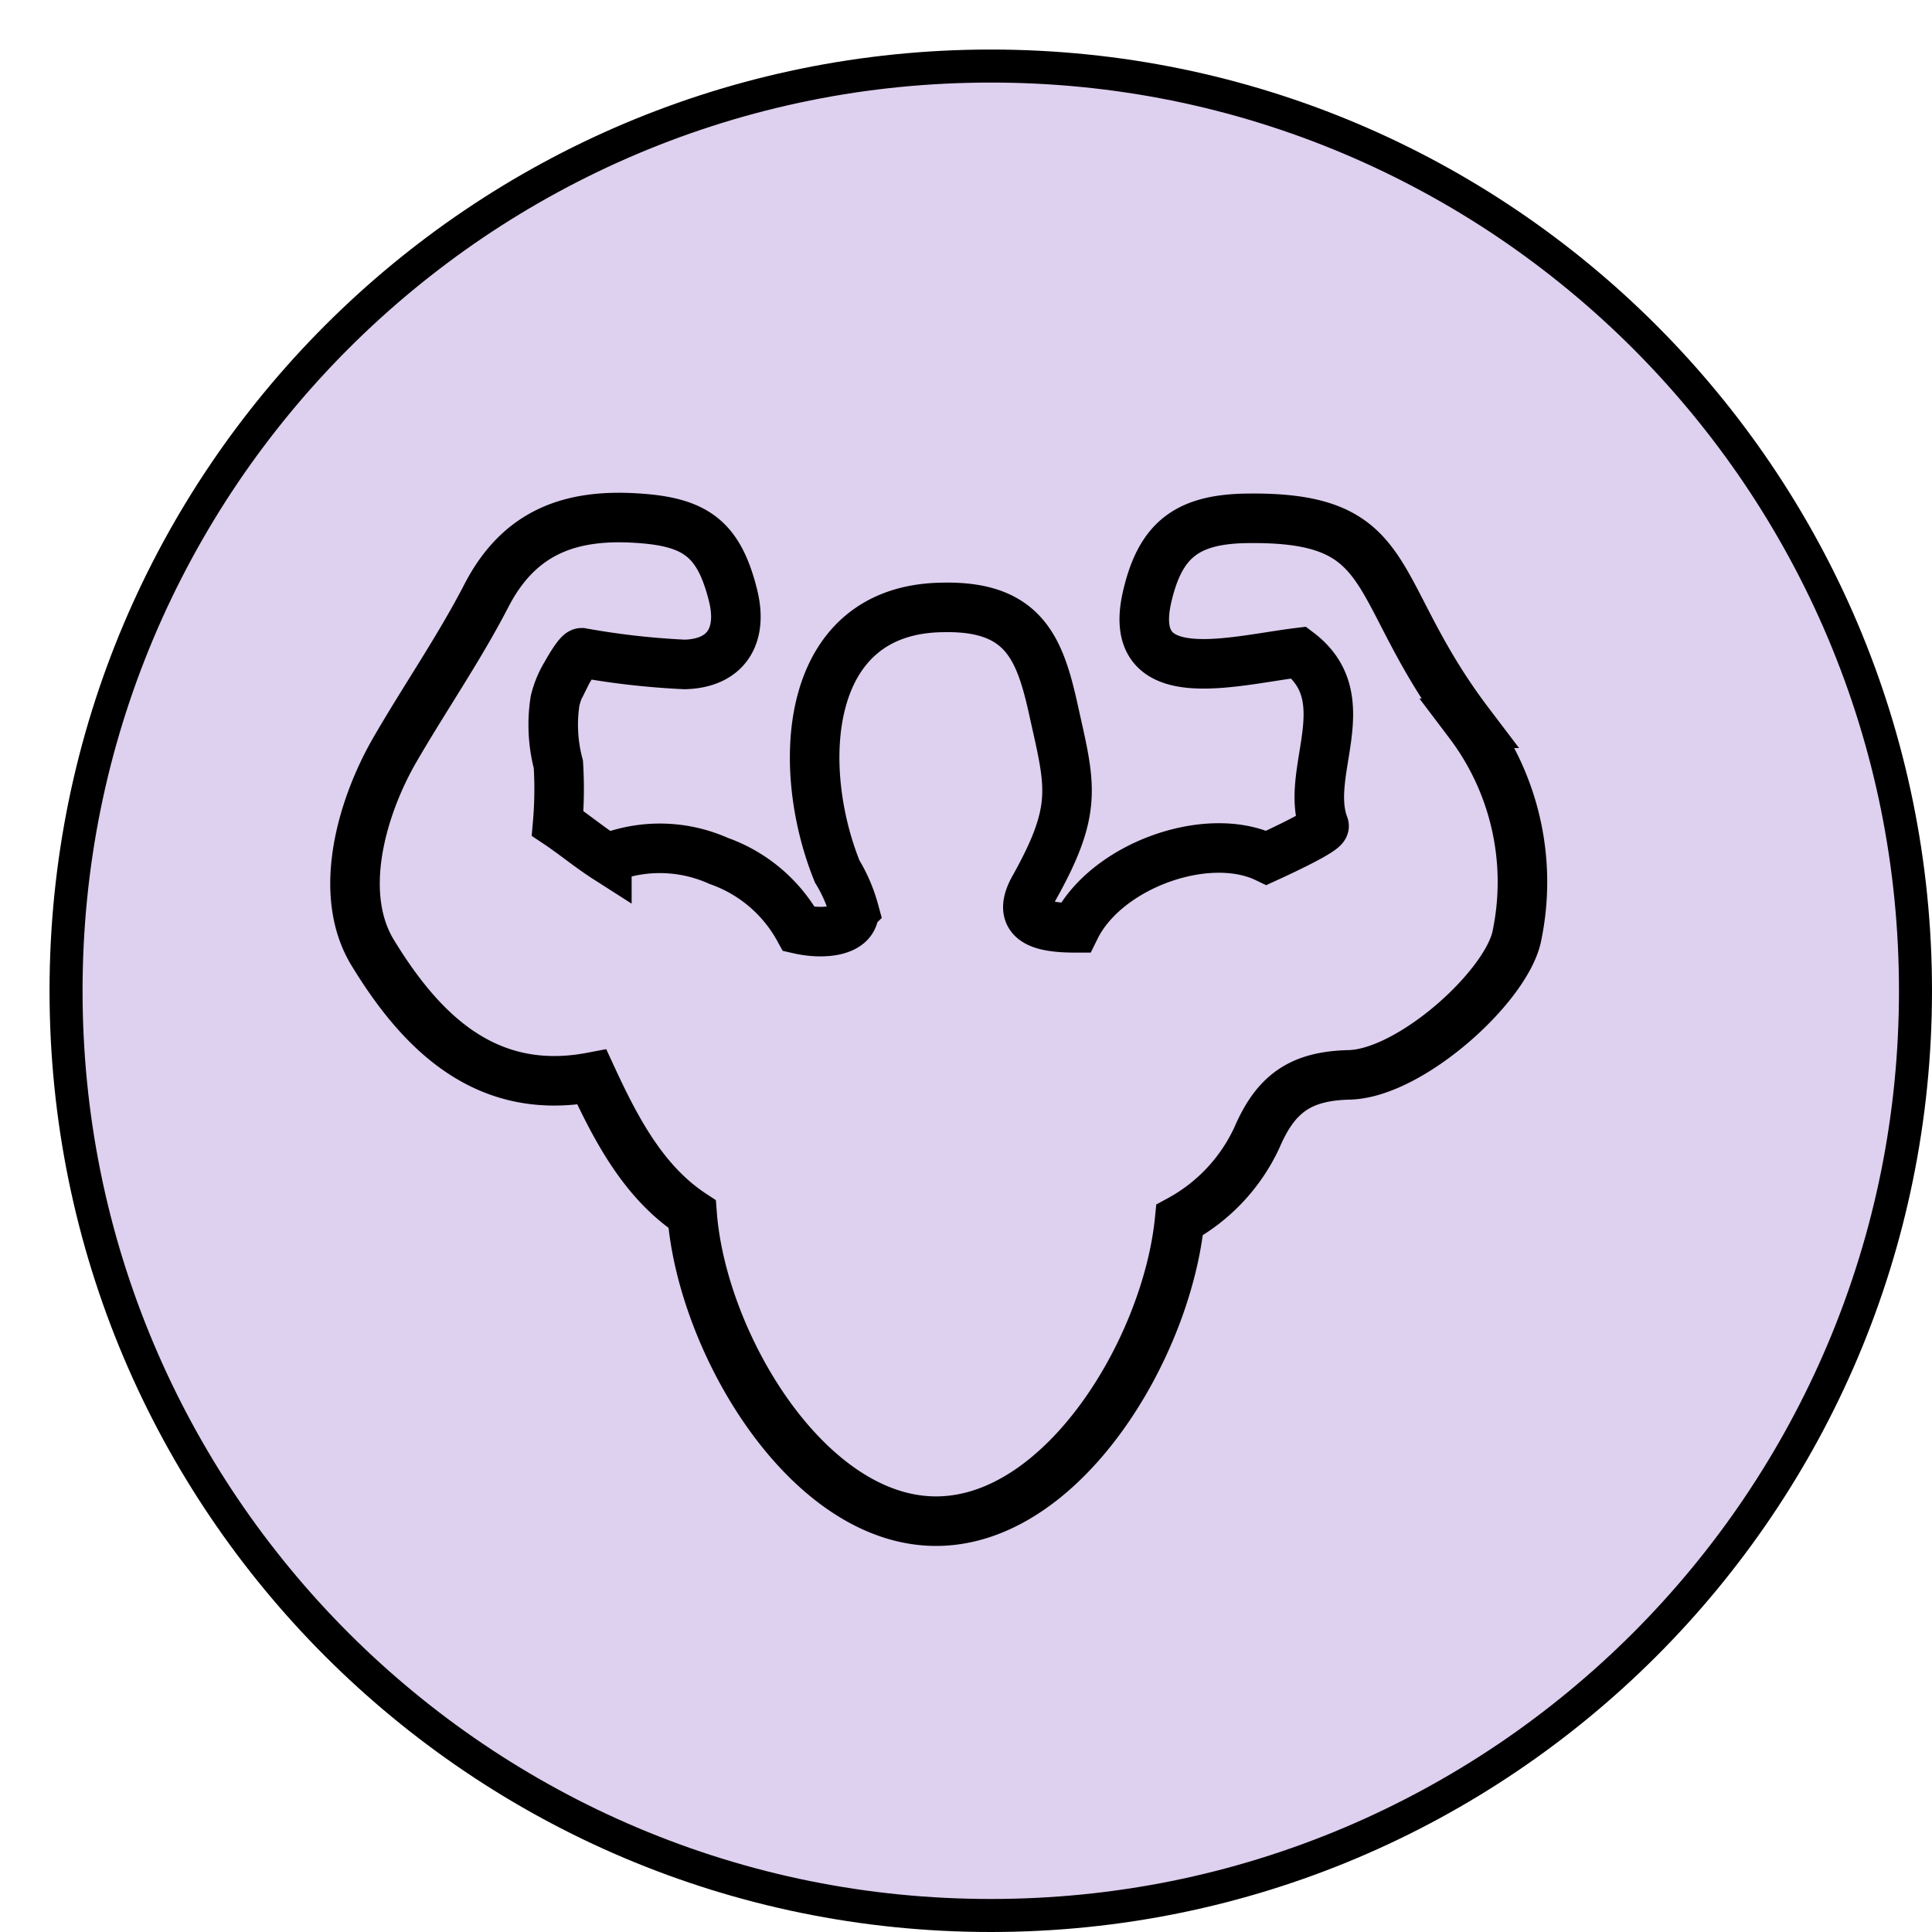
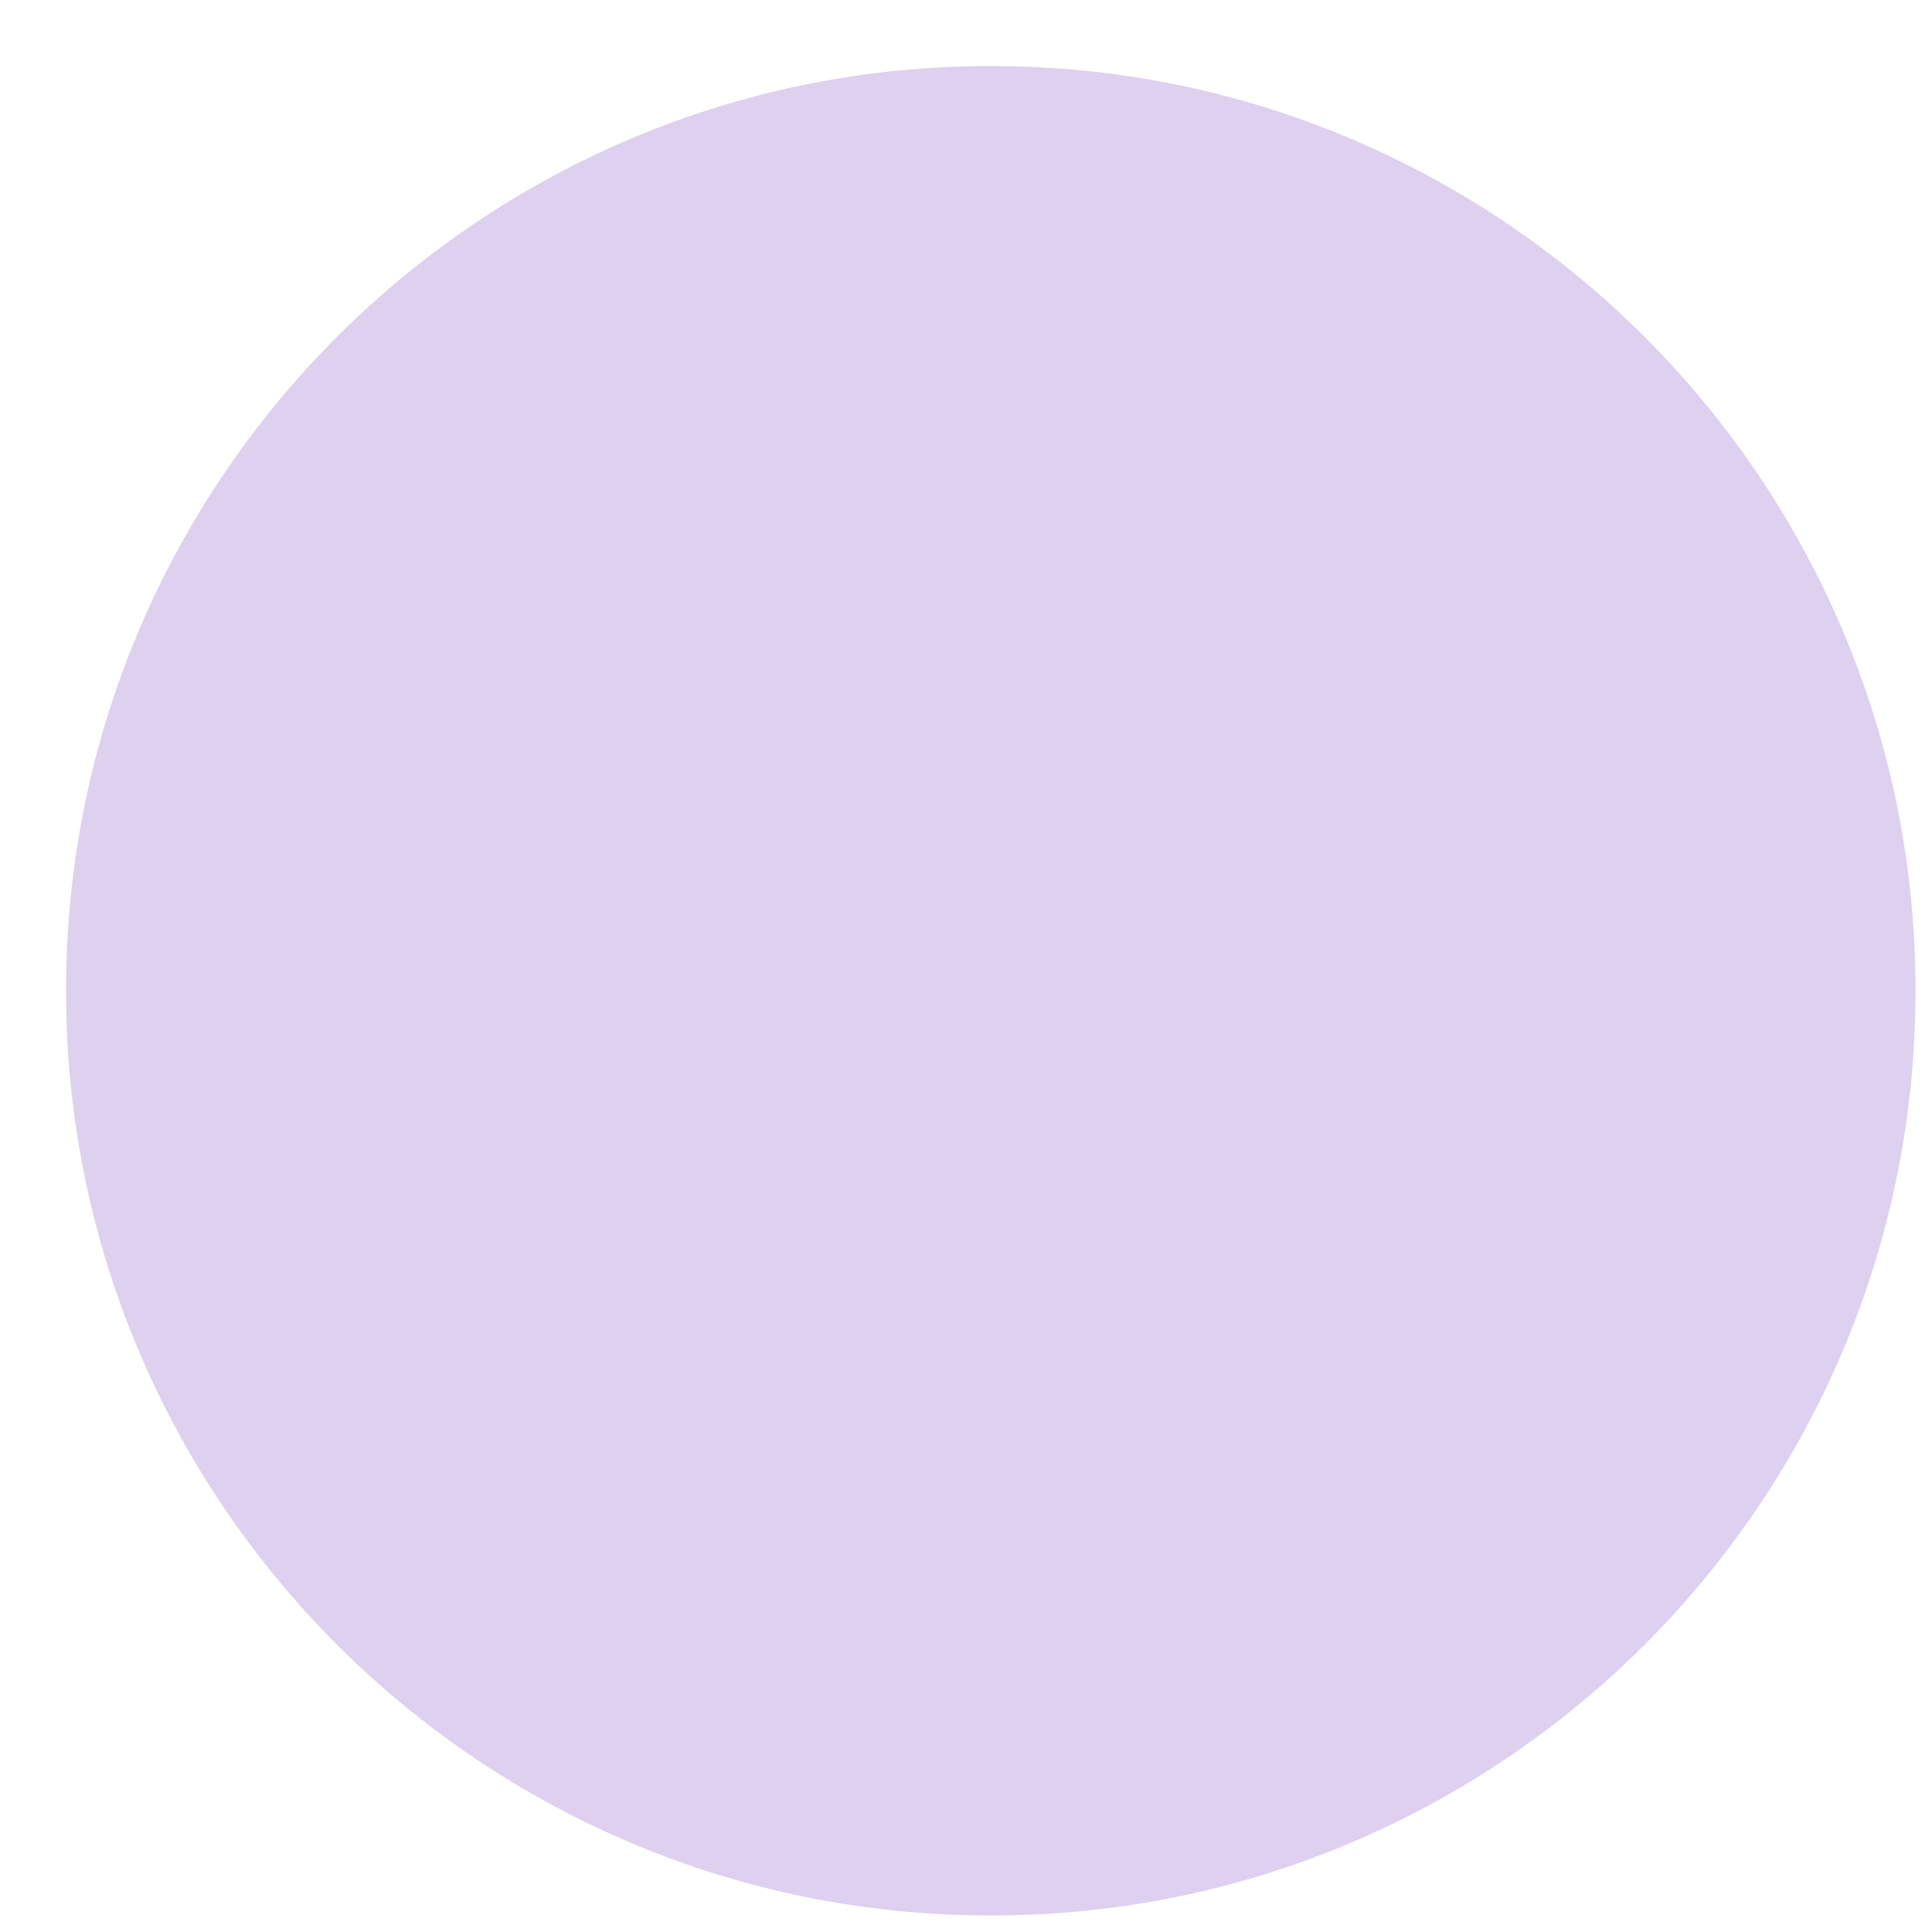
<svg xmlns="http://www.w3.org/2000/svg" viewBox="0 0 117 117" height="117" width="117">
  <defs>
    <style>.a,.b{fill:#ded0ef;}.c{fill:none;stroke:#000;stroke-width:3px;}.d,.e{stroke:none;}.e{fill:#000;}.f{filter:url(#a);}</style>
    <filter filterUnits="userSpaceOnUse" height="117" width="117" y="0" x="0" id="a">
      <feOffset dy="3" dx="3" />
      <feGaussianBlur result="b" />
      <feFlood />
      <feComposite in2="b" operator="in" />
      <feComposite in="SourceGraphic" />
    </filter>
  </defs>
  <g transform="translate(-147 -47)">
    <g transform="matrix(1, 0, 0, 1, 147, 47)" class="f">
      <g class="a">
        <path d="M 57 113 C 49.44 113 42.106 111.52 35.203 108.6 C 31.885 107.196 28.684 105.459 25.691 103.437 C 22.725 101.433 19.936 99.132 17.402 96.598 C 14.868 94.064 12.567 91.275 10.563 88.309 C 8.541 85.316 6.804 82.115 5.4 78.797 C 2.48 71.894 1 64.56 1 57 C 1 49.44 2.48 42.106 5.4 35.203 C 6.804 31.885 8.541 28.684 10.563 25.691 C 12.567 22.725 14.868 19.936 17.402 17.402 C 19.936 14.868 22.725 12.567 25.691 10.563 C 28.684 8.541 31.885 6.804 35.203 5.4 C 42.106 2.48 49.44 1 57 1 C 64.56 1 71.894 2.48 78.797 5.4 C 82.115 6.804 85.316 8.541 88.309 10.563 C 91.275 12.567 94.064 14.868 96.598 17.402 C 99.132 19.936 101.433 22.725 103.437 25.691 C 105.459 28.684 107.196 31.885 108.6 35.203 C 111.52 42.106 113 49.44 113 57 C 113 64.56 111.52 71.894 108.6 78.797 C 107.196 82.115 105.459 85.316 103.437 88.309 C 101.433 91.275 99.132 94.064 96.598 96.598 C 94.064 99.132 91.275 101.433 88.309 103.437 C 85.316 105.459 82.115 107.196 78.797 108.6 C 71.894 111.52 64.56 113 57 113 Z" class="d" />
-         <path d="M 57 2 C 49.574 2 42.372 3.454 35.592 6.321 C 32.334 7.7 29.191 9.406 26.25 11.392 C 23.338 13.36 20.598 15.62 18.109 18.109 C 15.62 20.598 13.36 23.338 11.392 26.25 C 9.406 29.191 7.7 32.334 6.321 35.592 C 3.454 42.372 2 49.574 2 57 C 2 64.426 3.454 71.628 6.321 78.408 C 7.7 81.666 9.406 84.809 11.392 87.75 C 13.36 90.662 15.62 93.402 18.109 95.891 C 20.598 98.38 23.338 100.64 26.25 102.608 C 29.191 104.594 32.334 106.3 35.592 107.679 C 42.372 110.546 49.574 112 57 112 C 64.426 112 71.628 110.546 78.408 107.679 C 81.666 106.3 84.809 104.594 87.75 102.608 C 90.662 100.64 93.402 98.38 95.891 95.891 C 98.38 93.402 100.64 90.662 102.608 87.75 C 104.594 84.809 106.3 81.666 107.679 78.408 C 110.546 71.628 112 64.426 112 57 C 112 49.574 110.546 42.372 107.679 35.592 C 106.3 32.334 104.594 29.191 102.608 26.25 C 100.64 23.338 98.38 20.598 95.891 18.109 C 93.402 15.62 90.662 13.36 87.75 11.392 C 84.809 9.406 81.666 7.7 78.408 6.321 C 71.628 3.454 64.426 2 57 2 M 57 0 C 88.48 0 114 25.52 114 57 C 114 88.48 88.48 114 57 114 C 25.52 114 0 88.48 0 57 C 0 25.52 25.52 0 57 0 Z" class="e" />
      </g>
    </g>
-     <circle transform="translate(159 59)" r="45" cy="45" cx="45" class="b" />
-     <path transform="translate(166.999 74.602)" d="M71.883,28.967c-.508,3.047-6.4,8.413-10.157,8.523-2.959.066-4.46,1.126-5.608,3.8a10.885,10.885,0,0,1-4.681,4.99c-.773,7.772-7.066,18.238-14.75,18.238-7.772,0-14.176-10.775-14.772-18.592-2.915-1.921-4.593-5.1-6.072-8.3-6.47,1.236-10.4-2.827-13.27-7.53-2.208-3.621-.618-8.854,1.281-12.188,1.833-3.179,3.93-6.2,5.609-9.45,1.987-3.842,5.078-4.946,9.119-4.681,3.533.22,4.946,1.237,5.807,4.659.618,2.451-.4,4.129-2.914,4.2a47.194,47.194,0,0,1-6.249-.707c-.2,0-.817,1.06-.905,1.237a5.645,5.645,0,0,0-.706,1.678,9.4,9.4,0,0,0,.2,3.842,24.21,24.21,0,0,1-.044,3.577c.994.663,1.943,1.457,2.981,2.12a8.719,8.719,0,0,1,6.779.154,8.935,8.935,0,0,1,4.858,4.129c1.457.331,3.356.176,3.334-1.126A9.2,9.2,0,0,0,30.7,25.17C28.13,18.814,28.635,9.282,37.085,9.183c4.908-.114,5.889,2.473,6.713,6.2,1.017,4.605,1.547,5.953-1.214,10.863-1.011,1.9.371,2.341,2.539,2.341,1.852-3.756,7.977-5.966,11.57-4.24,1.833-.839,3.577-1.722,3.489-1.943-1.237-3.246,2.186-7.662-1.524-10.488-3.961.481-10.442,2.347-9.207-3.29.773-3.445,2.341-4.748,5.9-4.835,9.527-.183,7.371,4.169,13.624,12.409A15.935,15.935,0,0,1,71.883,28.967Z" class="c" />
  </g>
</svg>